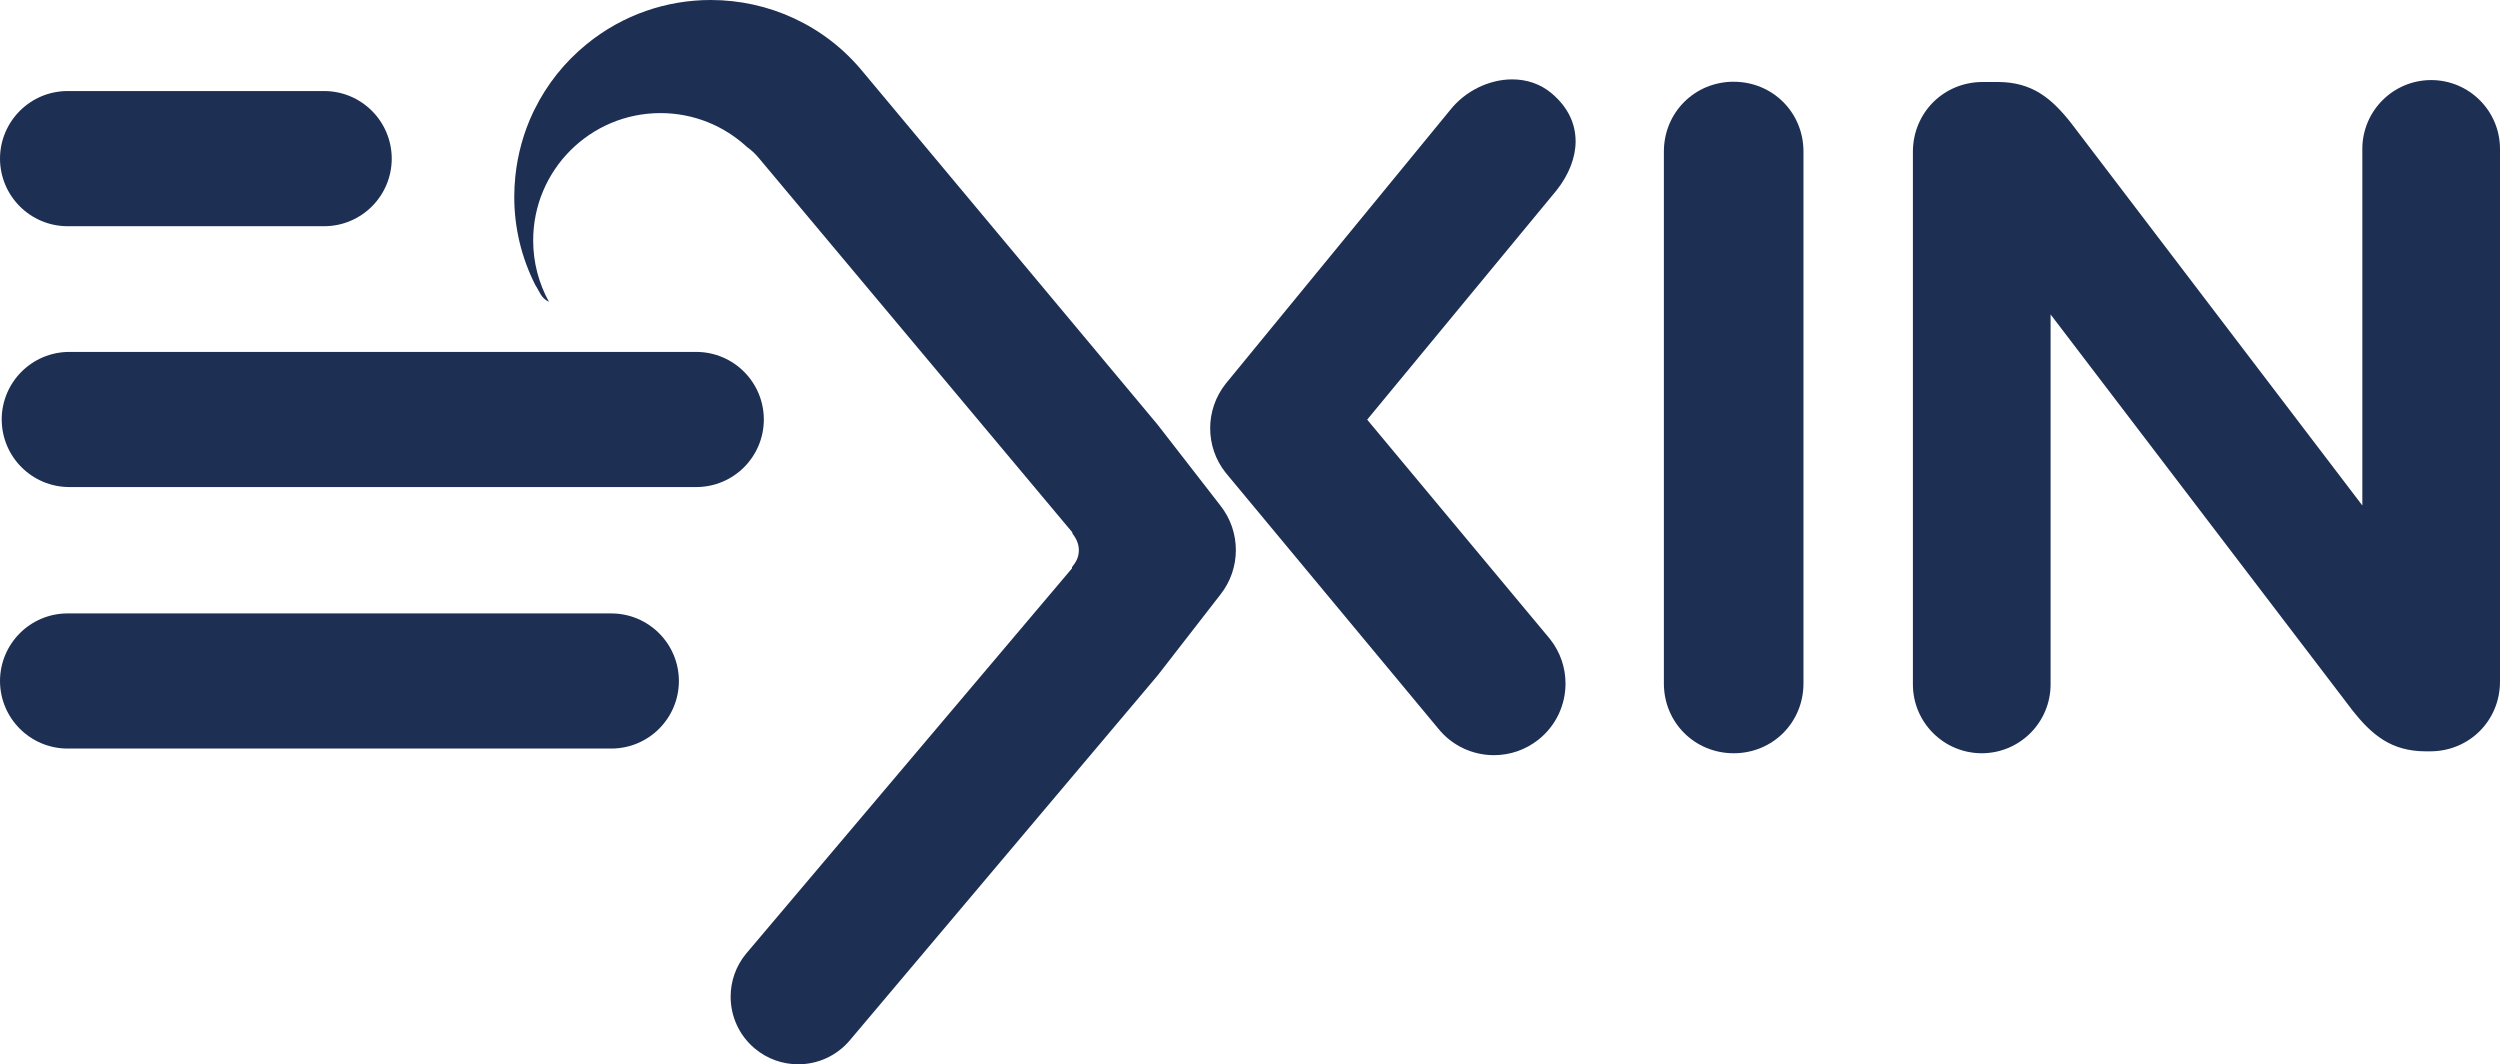
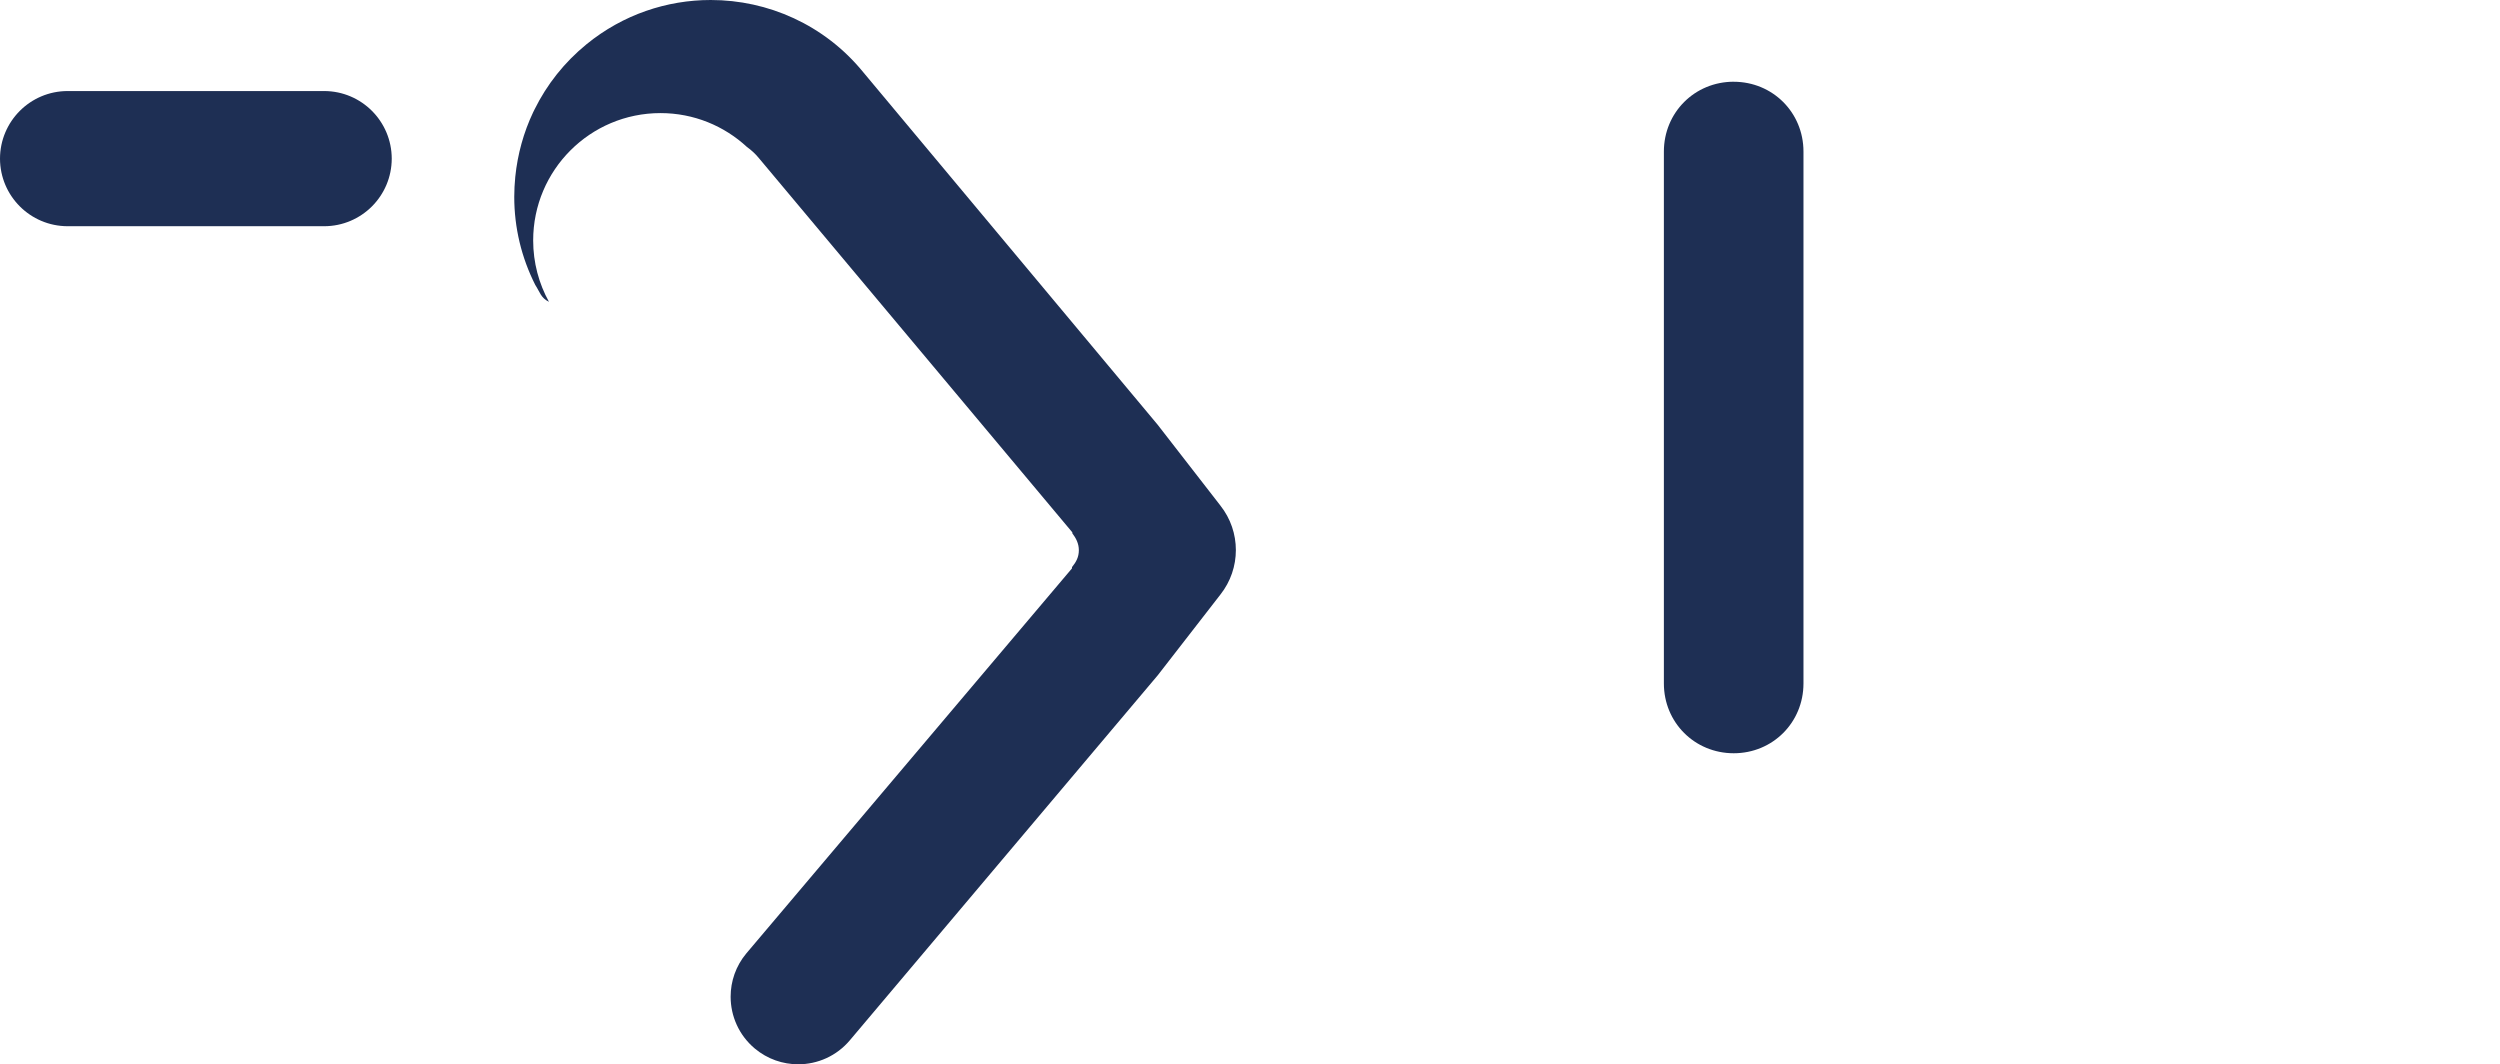
<svg xmlns="http://www.w3.org/2000/svg" id="a" viewBox="0 0 831.16 353.83">
  <defs>
    <style>.b{fill:#1e2f54;}</style>
  </defs>
-   <path class="b" d="M203.25,203.94H22.47c-12.41,.02-22.44,10.06-22.47,22.47,.03,12.4,10.06,22.44,22.47,22.46H203.25c12.41-.02,22.44-10.06,22.46-22.46-.02-12.41-10.06-22.44-22.46-22.47Z" />
  <path class="b" d="M22.46,75.21H107.78c12.41-.02,22.44-10.06,22.46-22.47-.02-12.4-10.05-22.45-22.46-22.47H22.46C10.06,30.29,.03,40.34,0,52.74c.03,12.4,10.06,22.44,22.46,22.47Z" />
-   <path class="b" d="M523.83,46.95c-.01-5.67-2.36-11.15-7.88-15.85-3.81-3.24-8.43-4.71-13.2-4.71-7.63,0-15.59,3.82-20.64,10.21l-74.62,90.99c-3.43,4.34-5.15,9.56-5.15,14.79s1.71,10.45,5.13,14.76l70.55,84.91c4.7,5.93,11.64,9.02,18.67,9.02,5.19,0,10.39-1.68,14.77-5.15,5.94-4.7,9.02-11.65,9.02-18.67,0-5.19-1.68-10.39-5.13-14.75l-60.81-72.98,62.95-76.23c4.09-5.16,6.35-10.87,6.35-16.35Z" />
  <path class="b" d="M576.39,27.17c-12.98,.01-23.2,10.24-23.21,23.21V227.23c0,12.97,10.23,23.19,23.21,23.2,12.98,0,23.19-10.23,23.2-23.2V50.39c0-12.98-10.23-23.2-23.2-23.21Z" />
-   <path class="b" d="M808.28,26.62c-12.65,.02-22.87,10.24-22.89,22.89v118.54l-96.7-126.98c-6.64-8.47-13.12-13.78-24.43-13.81h-5.09c-12.98,0-23.19,10.23-23.2,23.2V227.54c.02,12.64,10.24,22.87,22.9,22.89,12.64-.02,22.85-10.24,22.88-22.89V104.54l100.21,131.44c6.63,8.46,13.11,13.77,24.42,13.81h1.58c12.99-.01,23.2-10.22,23.2-23.21V49.51c-.01-12.65-10.24-22.87-22.88-22.89Z" />
  <path class="b" d="M405.73,168.07l-20.89-26.91L286.99,24C274.09,8.19,255.27,0,236.3,0c-14.54,0-29.17,4.81-41.3,14.71-7.35,6-13.18,13.37-17.26,21.63-.16,.33-.33,.67-.5,1.01-3.15,6.66-5.16,13.88-5.93,21.43-.22,2.23-.34,4.46-.34,6.68,0,10.22,2.39,20.17,6.98,29.26,1.55,2.38,1.84,4.3,4.56,5.63-3.34-6.05-5.25-13.02-5.25-20.42,0-23.38,18.95-42.33,42.33-42.33,11.09,0,21.18,4.27,28.73,11.25,1.46,1.05,2.83,2.29,4.02,3.76l104.17,124.38v.31c1.24,1.64,2.17,3.43,2.17,5.62,0,2.3-.92,3.95-2.28,5.63v.41l-108.26,128c-3.52,4.21-5.23,9.31-5.23,14.4,0,6.43,2.74,12.8,8.05,17.25,4.21,3.51,9.31,5.22,14.4,5.23,6.43,0,12.8-2.74,17.25-8.06l102.3-121.27,20.83-26.84c3.43-4.34,5.14-9.56,5.14-14.79s-1.71-10.46-5.14-14.79" />
-   <path class="b" d="M231.49,161.93c12.41-.02,22.44-10.06,22.46-22.46h0c-.02-12.41-10.06-22.45-22.46-22.47H23.03c-12.41,.02-22.44,10.06-22.47,22.47H.57c.03,12.41,10.06,22.44,22.47,22.46H231.49" />
</svg>